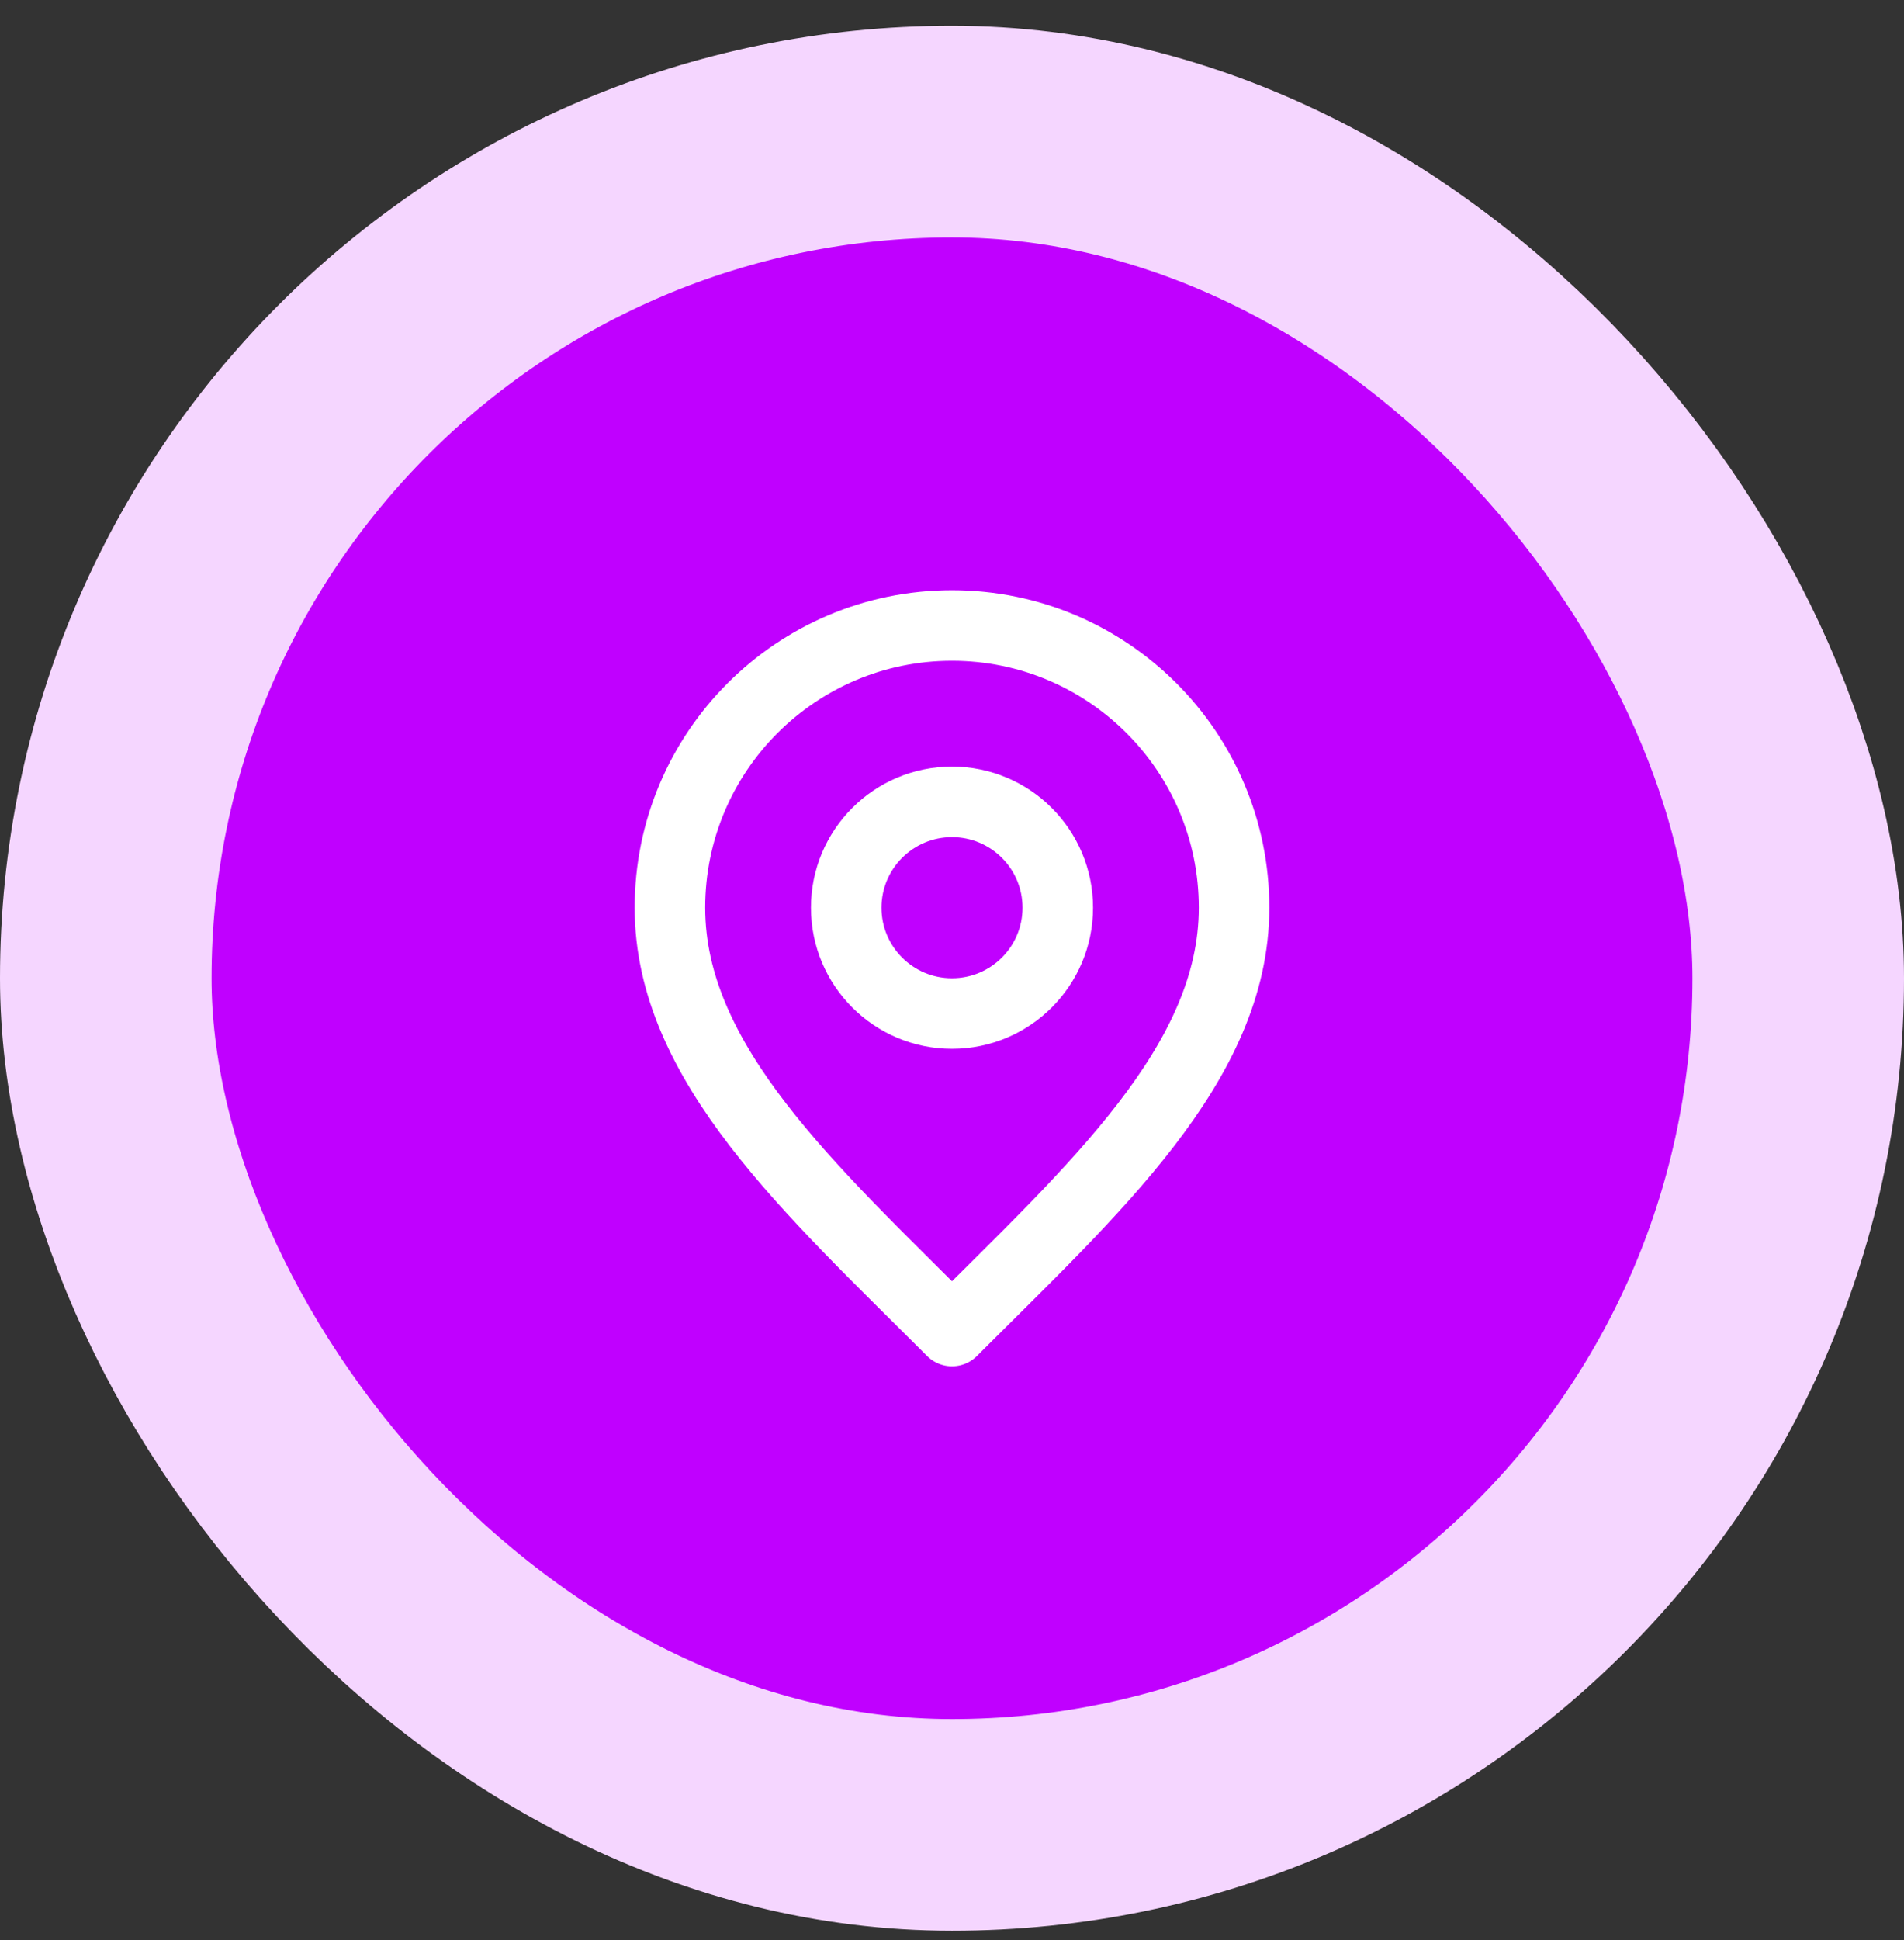
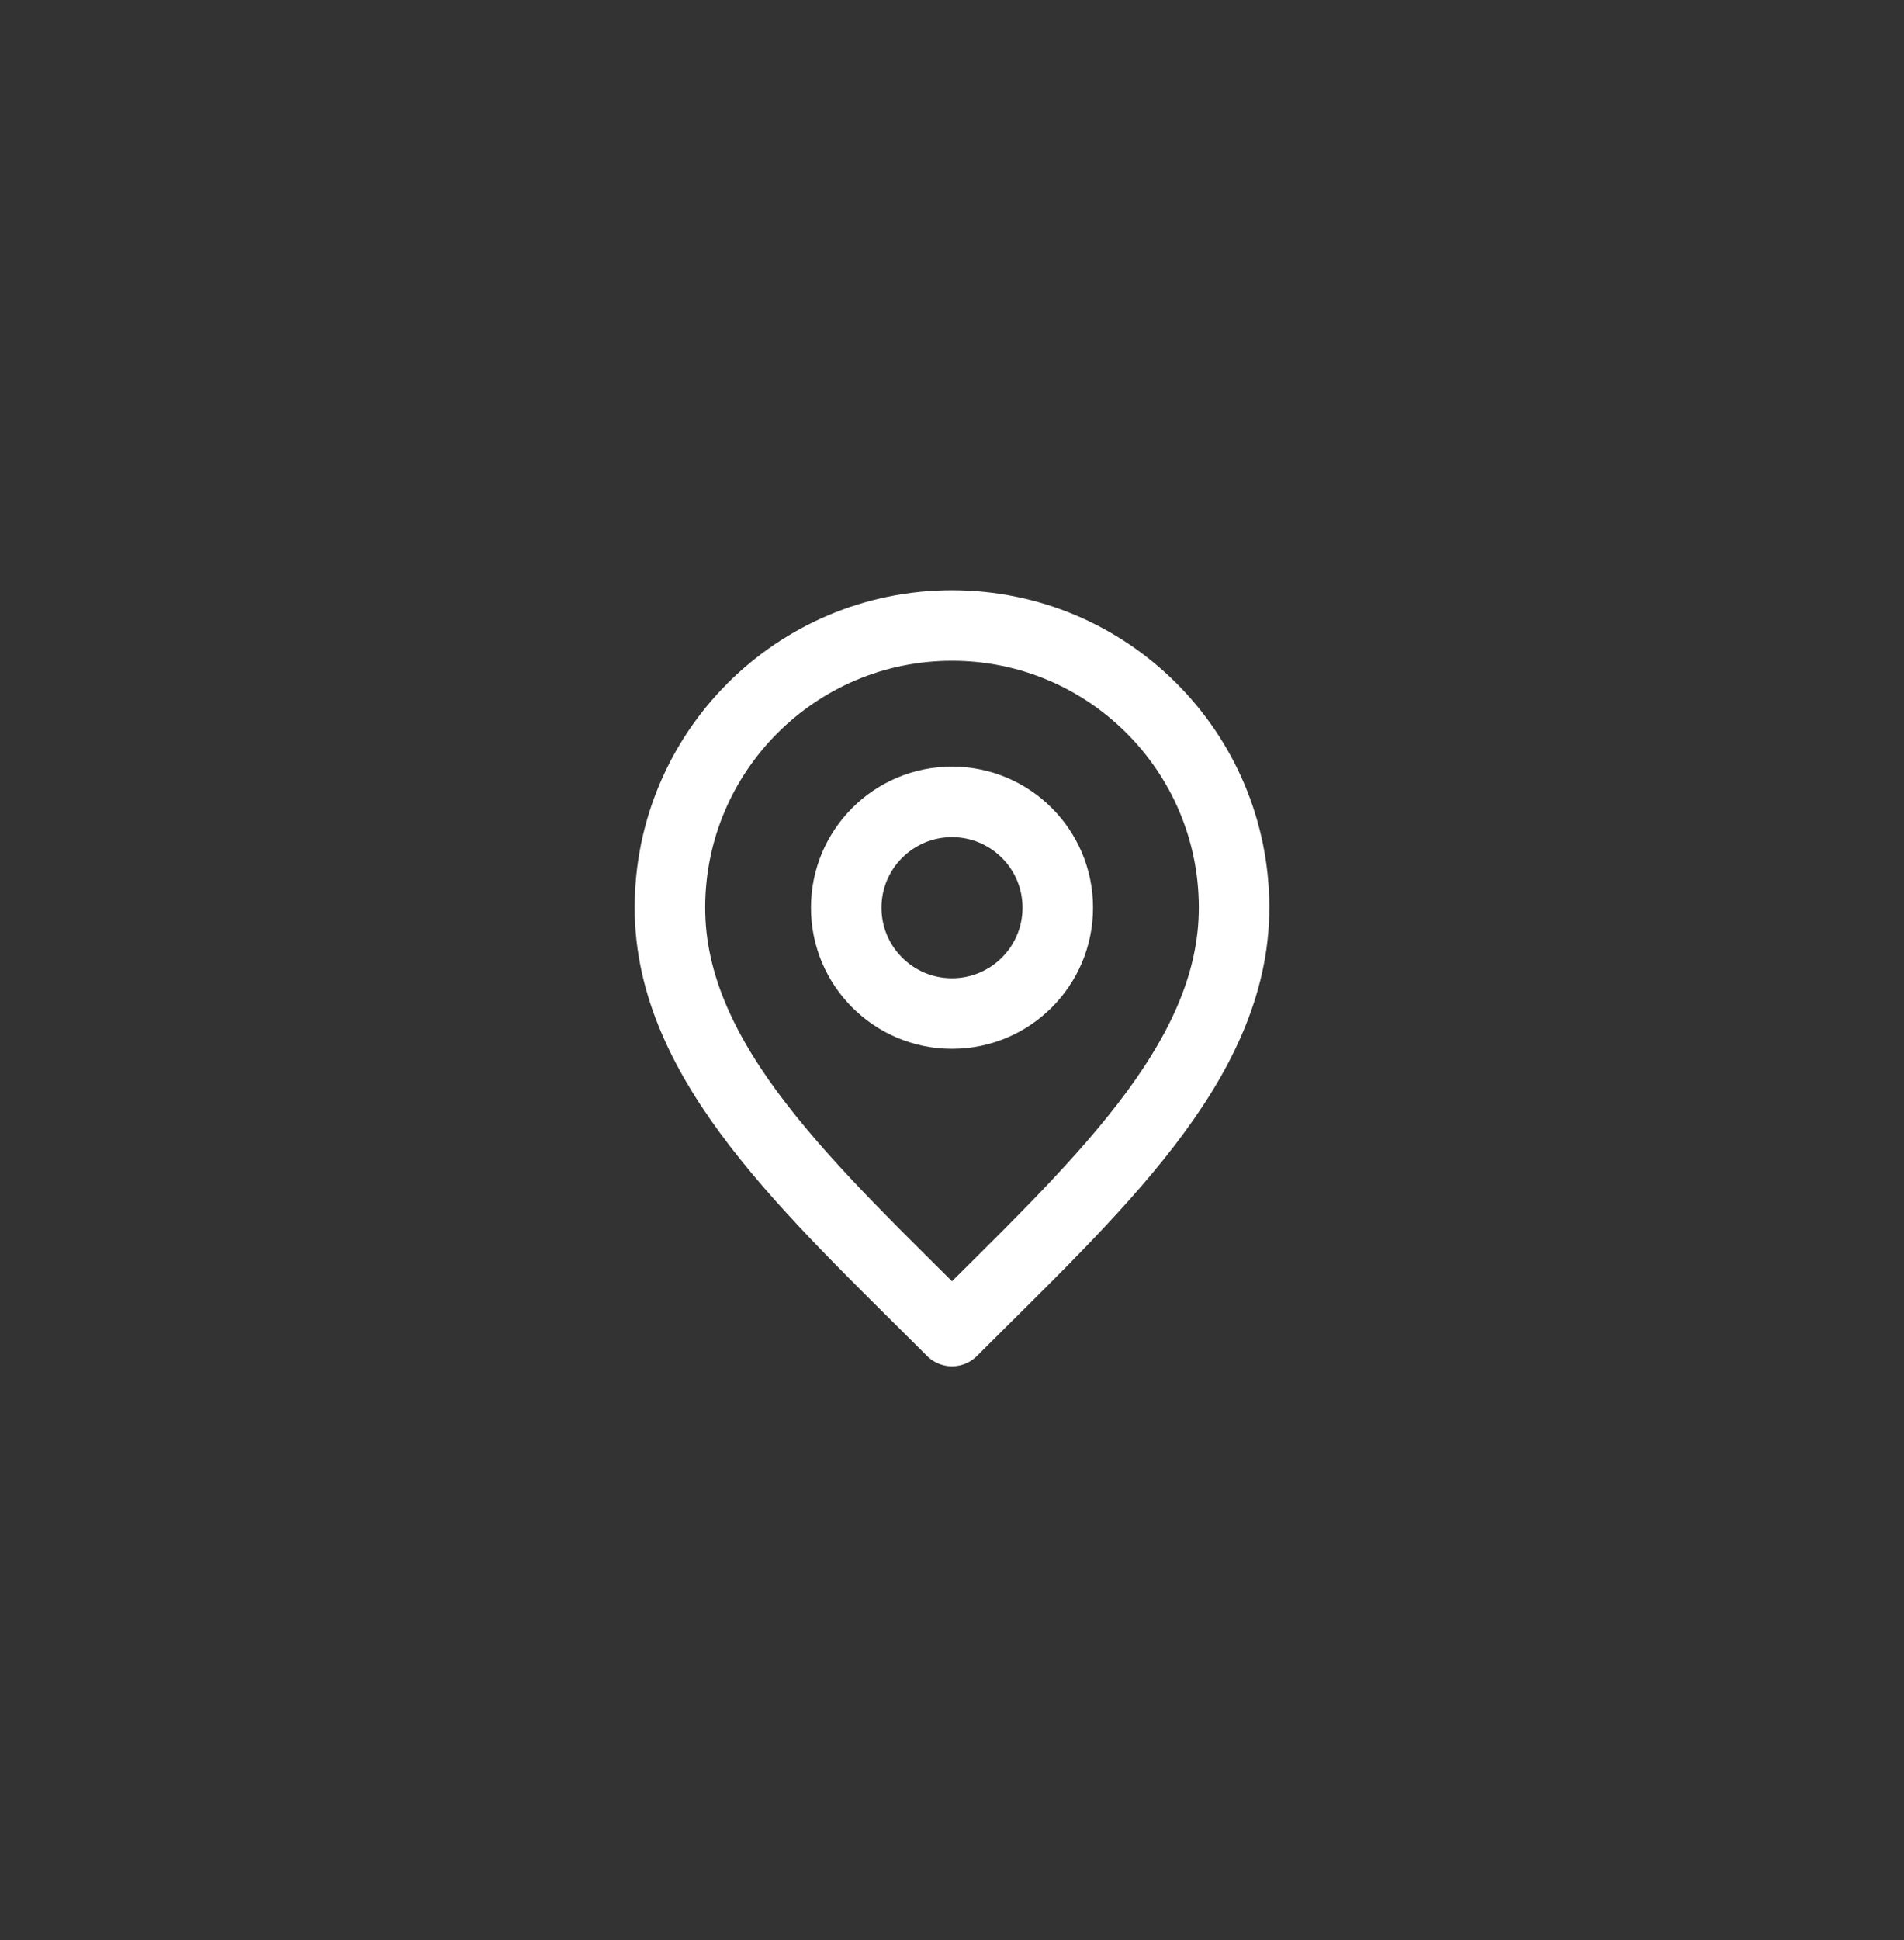
<svg xmlns="http://www.w3.org/2000/svg" width="54" height="55" viewBox="0 0 54 55" fill="none">
  <rect x="0" y="0" width="54" height="55" fill="#333333" stroke="none" />
-   <rect x="3" y="3.731" width="48" height="48" rx="24" fill="#C000FF" />
-   <rect x="3" y="3.731" width="48" height="48" rx="24" stroke="#F5D6FF" stroke-width="6" />
  <path d="M27 28.731C28.657 28.731 30 27.388 30 25.731C30 24.074 28.657 22.731 27 22.731C25.343 22.731 24 24.074 24 25.731C24 27.388 25.343 28.731 27 28.731Z" stroke="white" stroke-width="2" stroke-linecap="round" stroke-linejoin="round" />
  <path d="M27 37.731C31 33.731 35 30.149 35 25.731C35 21.313 31.418 17.731 27 17.731C22.582 17.731 19 21.313 19 25.731C19 30.149 23 33.731 27 37.731Z" stroke="white" stroke-width="2" stroke-linecap="round" stroke-linejoin="round" />
</svg>